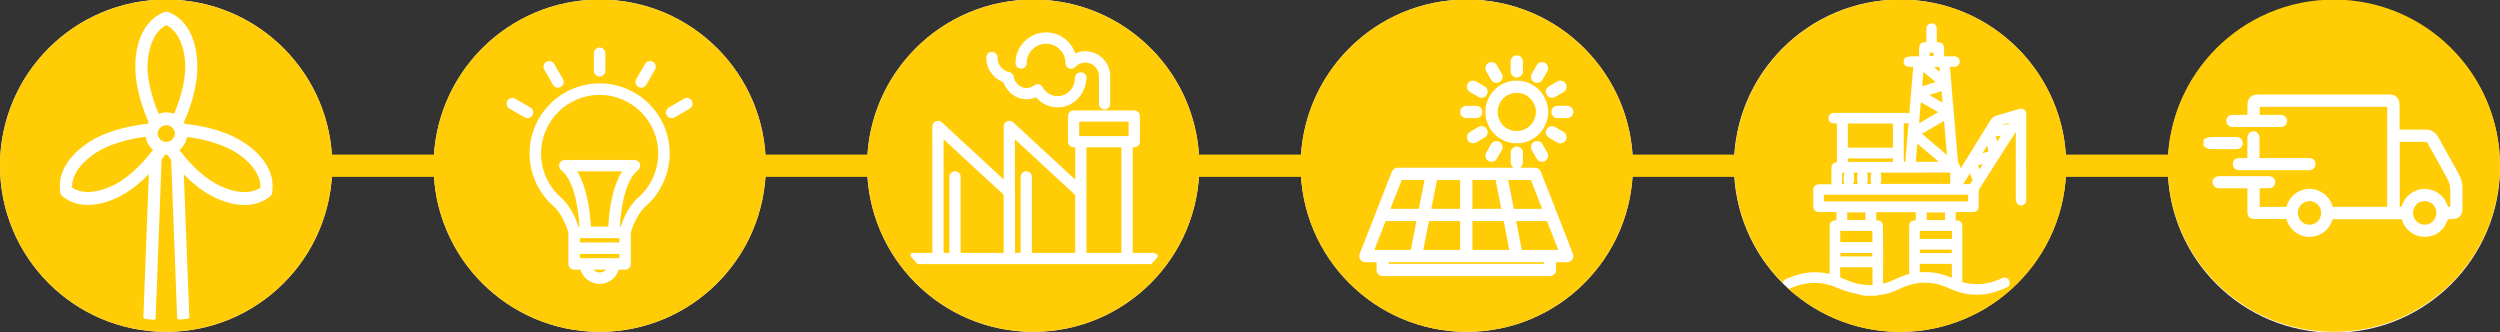
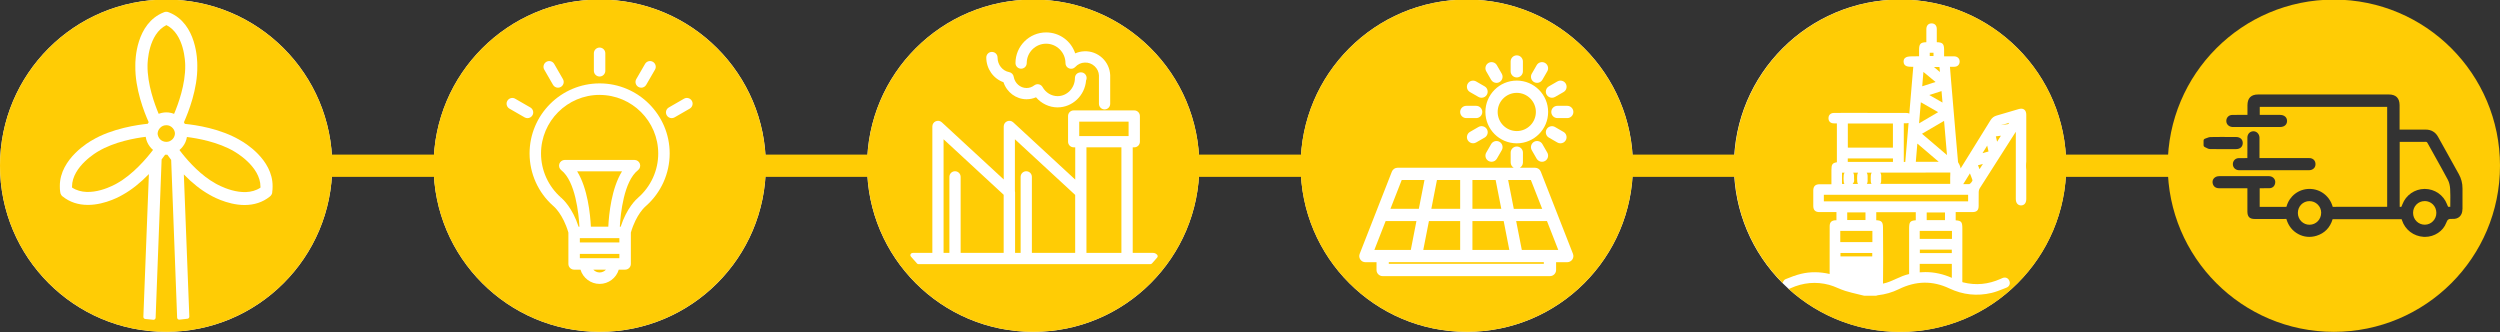
<svg xmlns="http://www.w3.org/2000/svg" id="Camada_1" data-name="Camada 1" viewBox="0 0 738 98.09">
  <rect x="0" y="0" width="738" height="98.09" fill="#333333" stroke="none" />
  <defs>
    <style>      .cls-1 {        clip-path: url(#clippath-11);      }      .cls-2 {        clip-path: url(#clippath-2);      }      .cls-3 {        clip-path: url(#clippath-13);      }      .cls-4 {        clip-path: url(#clippath-6);      }      .cls-5 {        fill: none;      }      .cls-5, .cls-6, .cls-7 {        stroke-width: 0px;      }      .cls-8 {        clip-path: url(#clippath-7);      }      .cls-9 {        clip-path: url(#clippath-1);      }      .cls-10 {        clip-path: url(#clippath-4);      }      .cls-11 {        clip-path: url(#clippath-12);      }      .cls-12 {        clip-path: url(#clippath-9);      }      .cls-13 {        clip-path: url(#clippath);      }      .cls-14 {        clip-path: url(#clippath-3);      }      .cls-15 {        clip-path: url(#clippath-8);      }      .cls-6 {        fill: #fff;      }      .cls-16 {        clip-path: url(#clippath-14);      }      .cls-17 {        clip-path: url(#clippath-5);      }      .cls-18 {        clip-path: url(#clippath-10);      }      .cls-7 {        fill: #ffcc05;      }    </style>
    <clipPath id="clippath">
      <rect class="cls-5" y="-.12" width="738" height="98.09" />
    </clipPath>
    <clipPath id="clippath-1">
      <rect class="cls-5" y="-.12" width="738" height="98.09" />
    </clipPath>
    <clipPath id="clippath-2">
      <rect class="cls-5" y="-.12" width="738" height="98.09" />
    </clipPath>
    <clipPath id="clippath-3">
      <rect class="cls-5" y="-.12" width="738" height="98.09" />
    </clipPath>
    <clipPath id="clippath-4">
      <rect class="cls-5" y="-.12" width="738" height="98.09" />
    </clipPath>
    <clipPath id="clippath-5">
      <rect class="cls-5" y="-.12" width="738" height="98.09" />
    </clipPath>
    <clipPath id="clippath-6">
      <rect class="cls-5" y="-.12" width="738" height="98.09" />
    </clipPath>
    <clipPath id="clippath-7">
      <rect class="cls-5" y="-.12" width="738" height="98.09" />
    </clipPath>
    <clipPath id="clippath-8">
      <rect class="cls-5" y="-.12" width="738" height="98.09" />
    </clipPath>
    <clipPath id="clippath-9">
      <rect class="cls-5" y="-.12" width="738" height="98.09" />
    </clipPath>
    <clipPath id="clippath-10">
      <rect class="cls-5" y="-.12" width="738" height="98.09" />
    </clipPath>
    <clipPath id="clippath-11">
-       <rect class="cls-5" y="-.12" width="738" height="98.09" />
-     </clipPath>
+       </clipPath>
    <clipPath id="clippath-12">
      <rect class="cls-5" y="-.12" width="738" height="98.09" />
    </clipPath>
    <clipPath id="clippath-13">
      <rect class="cls-5" y="-.12" width="738" height="98.09" />
    </clipPath>
    <clipPath id="clippath-14">
      <rect class="cls-5" y="-.12" width="738" height="98.09" />
    </clipPath>
  </defs>
-   <circle class="cls-6" cx="688.96" cy="49.17" r="49.04" />
  <circle class="cls-6" cx="560.9" cy="48.92" r="49.04" />
  <circle class="cls-6" cx="433" cy="48.92" r="49.04" />
  <circle class="cls-6" cx="305" cy="48.92" r="49.04" />
  <circle class="cls-6" cx="177.04" cy="48.92" r="49.04" />
  <circle class="cls-6" cx="49.04" cy="48.92" r="49.04" />
  <g class="cls-13">
    <path class="cls-7" d="M136.93,52.21h-47.71c-1.82,0-3.29-1.47-3.29-3.29s1.47-3.29,3.29-3.29h47.71c1.82,0,3.29,1.47,3.29,3.29s-1.47,3.29-3.29,3.29" />
    <path class="cls-7" d="M260.92,52.21h-47.71c-1.82,0-3.29-1.47-3.29-3.29s1.47-3.29,3.29-3.29h47.71c1.82,0,3.29,1.47,3.29,3.29s-1.47,3.29-3.29,3.29" />
    <path class="cls-7" d="M395,52.21h-47.71c-1.82,0-3.29-1.47-3.29-3.29s1.47-3.29,3.29-3.29h47.71c1.82,0,3.29,1.47,3.29,3.29s-1.47,3.29-3.29,3.29" />
    <path class="cls-7" d="M649.13,52.21h-47.71c-1.82,0-3.29-1.47-3.29-3.29s1.47-3.29,3.29-3.29h47.71c1.82,0,3.29,1.47,3.29,3.29s-1.47,3.29-3.29,3.29" />
    <path class="cls-7" d="M520.53,52.21h-47.71c-1.82,0-3.29-1.47-3.29-3.29s1.47-3.29,3.29-3.29h47.71c1.82,0,3.29,1.47,3.29,3.29s-1.47,3.29-3.29,3.29" />
  </g>
  <polygon class="cls-7" points="443.89 65.26 434.66 65.26 434.66 73.78 445.55 73.78 443.89 65.26" />
  <polygon class="cls-7" points="431.04 53.13 424.19 53.13 422.53 61.64 431.04 61.64 431.04 53.13" />
  <polygon class="cls-7" points="431.04 73.78 431.04 65.26 421.82 65.26 420.15 73.78 431.04 73.78" />
  <polygon class="cls-7" points="455.25 61.65 451.91 53.13 445.2 53.13 446.87 61.65 455.25 61.65" />
  <polygon class="cls-7" points="441.51 53.13 434.66 53.13 434.66 61.64 443.18 61.64 441.51 53.13" />
  <polygon class="cls-7" points="420.51 53.13 413.79 53.13 410.46 61.64 418.84 61.64 420.51 53.13" />
  <g class="cls-9">
    <path class="cls-7" d="M462.65,34.86h-2.9c-1,0-1.81-.81-1.81-1.81s.81-1.81,1.81-1.81h2.9c1,0,1.81.81,1.81,1.81s-.81,1.81-1.81,1.81M464.15,76.61c-.34.49-.9.79-1.5.79h-3.29v2.3c0,1-.81,1.81-1.81,1.81h-49.39c-1,0-1.81-.81-1.81-1.81v-2.3h-3.29c-.6,0-1.16-.29-1.49-.79-.34-.49-.41-1.12-.19-1.68l9.5-24.26c.27-.7.93-1.15,1.68-1.15h34.3c-.54-.31-.91-.89-.91-1.56v-2.9c0-1,.81-1.81,1.81-1.81s1.81.81,1.81,1.81v2.9c0,.67-.37,1.25-.91,1.56h4.5c.75,0,1.41.45,1.68,1.15l9.5,24.26c.22.56.15,1.19-.19,1.68M432.85,31.24h2.91c1,0,1.81.81,1.81,1.81s-.81,1.81-1.81,1.81h-2.91c-1,0-1.81-.81-1.81-1.81s.81-1.81,1.81-1.81M433.28,24.7c.24-.42.64-.72,1.1-.84.46-.12.95-.06,1.37.18l2.51,1.45c.42.24.72.63.84,1.1.12.47.06.96-.18,1.37-.32.56-.92.9-1.57.9-.32,0-.63-.08-.9-.24l-2.52-1.45c-.42-.24-.72-.63-.84-1.1-.12-.47-.06-.95.18-1.37M438.56,19.68c.12-.47.42-.86.84-1.1.42-.24.9-.31,1.37-.18.47.12.86.42,1.1.84l1.45,2.52c.24.42.31.91.18,1.37-.13.47-.43.86-.84,1.1-.27.16-.59.24-.9.24-.64,0-1.25-.35-1.57-.9l-1.45-2.51c-.24-.42-.31-.91-.18-1.37M445.94,18.15c0-1,.81-1.81,1.81-1.81s1.81.81,1.81,1.81v2.9c0,1-.81,1.81-1.81,1.81s-1.81-.81-1.81-1.81v-2.9ZM452.18,21.76l1.45-2.52c.24-.42.63-.72,1.1-.84.47-.12.96-.06,1.37.18.86.5,1.16,1.61.66,2.47l-1.45,2.51c-.32.56-.92.9-1.57.9-.32,0-.63-.08-.9-.24-.42-.24-.72-.63-.84-1.1-.12-.47-.06-.95.18-1.37M456.39,39.52c-.12-.47-.06-.96.18-1.37.24-.42.63-.72,1.1-.84.47-.13.95-.06,1.37.18l2.51,1.45c.42.24.72.63.84,1.1.12.47.06.96-.18,1.37-.32.56-.92.9-1.57.9-.32,0-.63-.08-.9-.24l-2.51-1.45c-.42-.24-.72-.63-.84-1.1M452,42.97c.13-.47.43-.86.84-1.1s.9-.31,1.37-.18c.47.12.86.42,1.1.84l1.45,2.52c.5.86.2,1.97-.66,2.47-.27.16-.59.24-.9.24-.64,0-1.24-.35-1.57-.9l-1.45-2.52c-.24-.42-.31-.91-.18-1.37M438.49,33.05c0-5.11,4.15-9.26,9.26-9.26s9.26,4.15,9.26,9.26-4.15,9.26-9.26,9.26-9.26-4.15-9.26-9.26M438.27,40.61l-2.52,1.45c-.27.16-.59.24-.9.24-.64,0-1.24-.35-1.57-.9-.24-.42-.31-.9-.18-1.37.12-.47.42-.86.84-1.1l2.51-1.45c.42-.24.9-.31,1.37-.18.47.12.86.42,1.11.84.24.42.31.91.18,1.37s-.42.86-.84,1.1M438.74,45.05l1.45-2.52c.5-.86,1.61-1.16,2.47-.66.42.24.72.63.84,1.1.12.47.06.96-.18,1.37l-1.45,2.51c-.32.56-.92.9-1.57.9-.32,0-.63-.08-.9-.24-.42-.24-.72-.63-.84-1.1-.12-.47-.06-.95.18-1.37M459.75,24.04c.42-.24.9-.31,1.37-.18.47.12.86.42,1.1.84.24.42.3.91.18,1.37-.12.47-.42.86-.84,1.1l-2.52,1.45c-.27.16-.59.24-.9.24-.65,0-1.25-.35-1.57-.9-.24-.42-.31-.9-.18-1.37.12-.47.43-.86.84-1.1l2.51-1.45ZM432.99-.12c-27.09,0-49.05,21.96-49.05,49.04s21.96,49.04,49.05,49.04,49.04-21.96,49.04-49.04S460.08-.12,432.99-.12" />
    <path class="cls-7" d="M453.39,33.05c0-3.11-2.53-5.64-5.64-5.64s-5.64,2.53-5.64,5.64,2.53,5.64,5.64,5.64,5.64-2.53,5.64-5.64" />
  </g>
  <polygon class="cls-7" points="418.13 65.26 409.04 65.26 405.71 73.78 416.47 73.78 418.13 65.26" />
  <rect class="cls-7" x="409.97" y="77.39" width="45.77" height=".49" />
  <polygon class="cls-7" points="447.57 65.26 449.24 73.78 460 73.78 456.67 65.26 447.57 65.26" />
  <g class="cls-2">
    <path class="cls-7" d="M299.61,56.46c.03.13.04.25.04.36v17.83h1.64v-22.44c0-.92.74-1.66,1.66-1.66s1.66.74,1.66,1.66v22.44h12.78v-17.11l-17.79-16.43v15.34Z" />
    <path class="cls-7" d="M278.54,74.65h1.72v-22.44c0-.92.74-1.66,1.66-1.66s1.66.75,1.66,1.66v22.44h12.7v-17.15l-17.74-16.39v33.54Z" />
  </g>
  <rect class="cls-7" x="320.72" y="43.49" width="10.32" height="31.16" />
  <g class="cls-14">
    <path class="cls-7" d="M340.05,77.78c-.12.12-.28.2-.45.2h-68.45c-.17,0-.34-.07-.45-.2-.7-.76-1.3-1.44-1.83-2.08-.14-.17-.18-.4-.1-.6.08-.21.25-.36.47-.4.07-.02.16-.05.29-.05h5.7v-37.33c0-.66.39-1.26,1-1.52.6-.26,1.31-.15,1.79.3l18.28,16.88v-15.66c0-.66.39-1.26,1-1.52.6-.26,1.31-.15,1.79.3l18.32,16.92v-9.53h-.46c-.92,0-1.66-.75-1.66-1.66v-7.58c0-.92.75-1.66,1.66-1.66h17.89c.92,0,1.66.75,1.66,1.66v7.58c0,.92-.74,1.66-1.66,1.66h-.46v31.16h5.98c.48,0,.92.2,1.24.58.2.23.2.57,0,.8-.49.58-1.01,1.17-1.54,1.75M292.82,15.33c.92,0,1.66.74,1.66,1.66,0,2.12,1.44,3.93,3.43,4.3.68.13,1.22.67,1.33,1.35.33,1.93,1.93,3.34,3.8,3.34.82,0,1.61-.27,2.27-.78.39-.29.88-.41,1.35-.31.47.1.88.4,1.11.82.92,1.64,2.61,2.67,4.43,2.67,2.82,0,5.12-2.4,5.12-5.36,0-.45.18-.88.5-1.19.32-.31.77-.46,1.19-.47h.12s0,0,0,0c.9,0,1.64.75,1.64,1.66,0,.25-.05.49-.16.71-.36,4.48-4.03,7.97-8.42,7.97-2.42,0-4.77-1.11-6.36-2.98-.88.38-1.82.58-2.79.58-3.09,0-5.84-2.05-6.81-5.03-3.01-1.05-5.08-3.99-5.08-7.29,0-.92.74-1.66,1.66-1.66M308.82,9.57c3.94,0,7.37,2.51,8.58,6.19.84-.37,1.75-.59,2.68-.62,1.95-.09,3.83.61,5.28,1.94,1.44,1.33,2.28,3.14,2.37,5.11v8.45c0,.92-.74,1.66-1.66,1.66s-1.66-.75-1.66-1.66v-8.38c-.04-1.02-.5-2-1.3-2.73-.79-.73-1.82-1.11-2.89-1.06-1.08.04-2.07.5-2.8,1.3-.47.51-1.18.67-1.83.42s-1.06-.86-1.06-1.55c0-3.16-2.57-5.74-5.72-5.74s-5.72,2.57-5.72,5.72c0,.92-.74,1.66-1.66,1.66s-1.66-.75-1.66-1.66c0-4.99,4.06-9.05,9.05-9.05M305.01-.12c-27.09,0-49.04,21.96-49.04,49.04s21.96,49.04,49.04,49.04,49.04-21.96,49.04-49.04S332.1-.12,305.01-.12" />
  </g>
  <rect class="cls-7" x="318.59" y="35.91" width="14.57" height="4.26" />
  <g class="cls-10">
    <path class="cls-7" d="M179.57,66.92c.18-3.72.95-11.34,4.05-16.34h-13.25c3.11,5,3.87,12.62,4.06,16.34h5.14Z" />
  </g>
  <rect class="cls-7" x="171.17" y="74.95" width="11.67" height="1.27" />
  <g class="cls-17">
    <path class="cls-7" d="M204.4,31.04c-.12.44-.4.8-.79,1.03l-4.48,2.58c-.26.15-.55.23-.84.23-.6,0-1.17-.32-1.47-.85-.47-.81-.19-1.84.62-2.31l4.48-2.58c.39-.23.85-.29,1.28-.17.44.12.8.4,1.03.79.23.39.29.85.17,1.28M190.72,60.78s-.09.09-.16.14c-.01.01-2.74,2.26-4.33,7.74v9.25c0,.93-.76,1.69-1.69,1.69h-1.88c-.74,2.47-3.04,4.21-5.65,4.21s-4.91-1.74-5.65-4.21h-1.88c-.93,0-1.69-.76-1.69-1.69v-9.25c-1.6-5.49-4.32-7.73-4.35-7.76-.06-.05-.12-.1-.18-.16-4.39-3.89-6.93-9.53-6.93-15.44,0-11.4,9.28-20.68,20.68-20.68s20.68,9.28,20.68,20.68c0,5.91-2.54,11.55-6.96,15.47M154.87,34.65l-4.48-2.58c-.39-.22-.67-.59-.79-1.03-.12-.44-.06-.89.17-1.28.23-.39.59-.67,1.03-.79.44-.12.89-.06,1.28.17l4.48,2.58c.39.23.67.59.79,1.03.12.44.06.89-.17,1.28-.3.52-.86.85-1.47.85-.29,0-.59-.08-.84-.23M160.5,19.28c.12-.44.4-.8.79-1.03.39-.22.85-.29,1.28-.17.44.12.8.4,1.03.79l2.58,4.48c.47.81.19,1.84-.62,2.31-.26.15-.55.23-.84.23-.6,0-1.17-.32-1.47-.85l-2.58-4.48c-.23-.39-.29-.85-.17-1.28M175.31,15.73c0-.93.76-1.69,1.69-1.69s1.69.76,1.69,1.69v5.17c0,.93-.76,1.69-1.69,1.69s-1.69-.76-1.69-1.69v-5.17ZM187.83,23.35l2.59-4.48c.47-.81,1.5-1.09,2.31-.62.39.23.67.59.79,1.03.12.44.06.89-.17,1.28l-2.59,4.48c-.3.52-.86.85-1.46.85-.3,0-.59-.08-.85-.23-.39-.22-.67-.59-.79-1.03-.12-.44-.06-.89.17-1.28M177.03-.12c-27.09,0-49.04,21.96-49.04,49.04s21.96,49.04,49.04,49.04,49.04-21.96,49.04-49.04S204.11-.12,177.03-.12" />
  </g>
  <rect class="cls-7" x="171.17" y="70.3" width="11.67" height="1.27" />
  <g class="cls-4">
    <path class="cls-7" d="M177.01,28.01c-9.54,0-17.3,7.76-17.3,17.3,0,4.97,2.15,9.71,5.89,13l-.37.5.4-.47c.56.47,3.37,3.03,5.17,8.59h.25c-.21-3.78-1.17-13.41-5.37-16.7-.57-.44-.79-1.2-.56-1.88.24-.68.88-1.14,1.6-1.14h20.58c.72,0,1.36.46,1.6,1.14.23.68.01,1.44-.56,1.88-4.2,3.29-5.16,12.92-5.37,16.7h.25c1.8-5.56,4.61-8.12,5.17-8.59,3.77-3.31,5.92-8.05,5.92-13.02,0-9.54-7.76-17.3-17.3-17.3" />
-     <path class="cls-7" d="M165.23,58.8h0Z" />
    <path class="cls-7" d="M177.01,80.43c.72,0,1.39-.31,1.86-.82h-3.72c.47.51,1.14.82,1.86.82" />
  </g>
  <polygon class="cls-7" points="572.53 19.77 570.88 19.77 572.67 21.26 572.53 19.77" />
  <rect class="cls-7" x="569.66" y="15.57" width="1.11" height=".97" />
  <polygon class="cls-7" points="573.43 30.28 573.14 26.89 569.52 28.05 573.43 30.28" />
  <polygon class="cls-7" points="574.75 45.78 573.89 35.68 567.37 39.49 574.75 45.78" />
  <g class="cls-8">
    <path class="cls-7" d="M552.51,50.97c-.48,0-.97,0-1.45,0,.15.24.24.54.26.89,0,.21,0,.41,0,.62v.18s0,.25,0,.25c0,.21,0,.42,0,.62-.02.28-.09.53-.22.75h1.37c-.12-.22-.2-.47-.21-.75-.03-.6-.02-1.17,0-1.66.01-.35.1-.66.26-.9" />
  </g>
  <polygon class="cls-7" points="565.55 47.76 572.31 47.76 566 42.38 565.55 47.76" />
  <polygon class="cls-7" points="567.44 25.47 571.37 24.2 567.79 21.23 567.44 25.47" />
  <polygon class="cls-7" points="566.51 36.41 572.14 33.11 567.03 30.19 566.51 36.41" />
  <g class="cls-15">
    <path class="cls-7" d="M544.52,50.97h-.76v3.32h.7c-.1-.18-.16-.38-.19-.6-.07-.6-.07-1.26-.01-1.96.02-.29.12-.54.26-.75" />
    <path class="cls-7" d="M562.93,36.39c-.3,0-.61,0-.93,0v11.41h.44l.97-11.49c-.15.04-.31.07-.48.07" />
  </g>
  <rect class="cls-7" x="538.4" y="57.5" width="42.59" height="1.94" />
  <g class="cls-12">
    <path class="cls-7" d="M560.97-.12c-27.09,0-49.05,21.96-49.05,49.04,0,13.52,5.47,25.76,14.32,34.63.11-.43.4-.96.86-1.14,1.49-.6,3.02-1.21,4.6-1.58,2.68-.64,5.51-.62,8.41.05v-5.85c0-2.75,0-5.5.01-8.25,0-1.18.57-1.74,1.8-1.76.07,0,.13,0,.2,0v-2.41c-.07,0-.14,0-.21,0h-1.83c-.99,0-1.98,0-2.97,0-1.24,0-1.82-.59-1.83-1.82-.01-1.52-.01-3.05,0-4.57.01-1.22.61-1.82,1.83-1.83.93,0,1.86,0,2.83,0h.7v-4.17c0-1.66.24-2.1,1.61-2.32v-11.48c-.28,0-.56,0-.83,0-1.03.02-1.64-.58-1.65-1.51-.01-.6.25-.97.47-1.17.28-.26.68-.4,1.13-.4,1.09-.02,2.17-.02,3.26-.02l17.71.02h.15c.19,0,.37,0,.55.02.22.03.42.09.59.18l1.17-13.82h-.36c-.98,0-2.47,0-2.5-1.51,0-.44.11-.78.37-1.04.43-.44,1.15-.53,2.17-.54.68,0,1.35,0,2.03-.02v-1.88c0-1.77.43-2.23,2.15-2.27v-2.81c0-.35,0-.7,0-1.05.01-1.05.6-1.7,1.54-1.7.54,0,.9.22,1.09.41.3.3.46.74.45,1.29,0,1.04,0,2.09,0,3.14v.72c1.71.03,2.15.48,2.16,2.17v2h2.15s.24,0,.24,0c.21,0,.43,0,.64,0,.98.05,1.59.68,1.56,1.6-.03.89-.65,1.47-1.58,1.48-.42,0-.83,0-1.28,0l.07.9c.08,1.05.16,2.07.25,3.1.39,4.67.79,9.34,1.19,14.01l.08.98c.26,3.06.52,6.12.8,9.18,0,.03.08.14.12.22.07.12.14.23.2.35.03.07.07.15.1.22.13.27.28.58.32.94,0,.04,0,.08.01.12l1.31-2.1c2.5-4.02,5.01-8.05,7.49-12.09.47-.77,1.05-1.21,1.88-1.44,1.63-.45,3.29-.95,4.88-1.43l1.55-.46c.71-.21,1.26-.17,1.67.14.4.3.61.81.61,1.53,0,8.3,0,16.6,0,24.9,0,.79-.28,1.23-.51,1.46-.28.27-.64.4-1.06.4-.73-.01-1.52-.52-1.52-1.89v-19.85c-.17.26-.33.51-.49.76l-1.7,2.66c-2.83,4.43-5.66,8.86-8.48,13.3-.16.25-.27.63-.28.98-.03.91-.03,1.83-.02,2.74,0,.47,0,.95,0,1.42,0,1.31-.55,1.85-1.86,1.85-1.29,0-2.57,0-3.88,0h-1.04v2.43c1.74.12,1.97.52,1.97,2.52v3.45c0,4.01,0,8.01-.01,12.02,0,.18.02.24.02.25,0,0,.06.04.23.08,3.76.94,7.38.6,11.07-1.04.08-.04.16-.07.24-.11l.17-.08c.89-.42,1.72-.15,2.12.69.2.42.23.86.08,1.24-.15.39-.48.7-.93.87-.3.12-.61.24-.91.36-1.11.44-2.26.9-3.45,1.18-4.27,1.01-8.47.57-12.46-1.32-4.96-2.34-9.85-2.27-14.95.23-1.89.93-3.97,1.53-6.18,1.78-.05,0-.14.03-.22.06-.06.02-.12.04-.18.06-.05.02-.11.02-.17.02h-3.4c-.05,0-.1,0-.15-.02-.55-.14-1.1-.27-1.65-.4-1.26-.3-2.56-.61-3.82-1-.77-.24-1.52-.56-2.24-.86-.88-.37-1.7-.72-2.57-.94-3.81-1.01-7.63-.67-11.36,1.01l-.09.04c-.13.06-.29.13-.46.18,8.7,7.88,20.25,12.69,32.91,12.69,27.09,0,49.04-21.96,49.04-49.04S588.06-.12,560.97-.12" />
    <path class="cls-7" d="M555.33,51.86c.01.19,0,.38,0,.57v.23s0,.07-.01.1c0,.05,0,.11,0,.16,0,.23.02.48-.02.75-.03.23-.11.43-.21.6h20.61c0-.16,0-.32,0-.48-.01-.87-.02-1.69.03-2.54.01-.18,0-.27,0-.31-.02.01-.12,0-.35,0h-.01c-6.77.02-13.54.01-20.3.01.15.24.25.55.27.9" />
  </g>
  <rect class="cls-7" x="545.48" y="36.46" width="13.31" height="7.12" />
  <rect class="cls-7" x="545.46" y="46.77" width="13.34" height="1.02" />
  <g class="cls-18">
    <path class="cls-7" d="M548.51,50.97h-1.45c.15.24.24.53.25.86,0,.19,0,.38,0,.57v.23s0,.04,0,.06c0,.06,0,.12.02.18.03.28.06.64-.12.97-.06.11-.17.28-.3.45h1.56c-.12-.21-.2-.45-.22-.73-.04-.58-.04-1.18,0-1.78.02-.31.11-.59.25-.81" />
  </g>
  <rect class="cls-7" x="543.25" y="68.16" width="9.48" height="3.31" />
  <g class="cls-1">
    <path class="cls-7" d="M543.21,79.21c0,.89,0,1.74.02,2.59.02.03.07.07.09.08.44.22.89.42,1.35.61l.52.22c2.34,1.03,4.86,1.52,7.48,1.46.05,0,.08,0,.11,0,0-.02,0-.04,0-.07-.03-.57-.02-1.14-.02-1.72v-3.5s-9.55,0-9.55,0v.33Z" />
  </g>
  <rect class="cls-7" x="545.3" y="62.7" width="5.39" height="2.25" />
  <rect class="cls-7" x="543.31" y="74.68" width="9.38" height="1.01" />
  <polygon class="cls-7" points="584.36 49.95 585.36 48.38 583.9 48.78 584.36 49.95" />
  <polygon class="cls-7" points="589.54 41.84 590.67 40.06 589.18 40.25 589.54 41.84" />
  <polygon class="cls-7" points="586.62 42.98 585.23 45.21 587.01 44.72 586.62 42.98" />
  <g class="cls-11">
    <path class="cls-7" d="M555.86,83.72c1.35-.26,2.59-.82,3.88-1.41,1.22-.55,2.47-1.12,3.83-1.41v-13.29c0-2.06.21-2.44,1.97-2.59v-2.38h-11.67v2.37c1.58.07,1.98.52,1.99,2.17l.02,3.27c.02,2,.03,4.01.03,6.01,0,1.64-.02,3.28-.03,4.92l-.02,2.33Z" />
    <path class="cls-7" d="M592.89,36.58c.08-.11.16-.22.23-.33-.78.24-1.59.48-2.4.67h0s-.05.01-.08.02c.71-.09,1.4-.18,2.08-.28.05,0,.14-.06.16-.08" />
  </g>
  <rect class="cls-7" x="566.74" y="73.69" width="9.43" height="1.02" />
  <g class="cls-3">
    <path class="cls-7" d="M582.28,53.19c-.21-.64-.48-1.31-.76-2.01l-1.98,3.18c.63,0,1.2,0,1.78,0,.3-.05.97-.86.96-1.17" />
    <path class="cls-7" d="M566.7,80.39c.56-.05,1.11-.07,1.66-.07,2.65,0,5.23.56,7.82,1.7v-4.13h-9.48v2.51Z" />
  </g>
  <rect class="cls-7" x="568.76" y="62.72" width="5.4" height="2.26" />
  <rect class="cls-7" x="566.7" y="68.16" width="9.52" height="2.36" />
  <g class="cls-16">
    <path class="cls-7" d="M681.75,59.37h-.02c-1.91.01-3.4,1.54-3.4,3.48,0,.97.37,1.86,1.03,2.51.65.64,1.52,1,2.44.98,1.92-.02,3.42-1.58,3.41-3.57,0-.91-.37-1.76-1.02-2.4-.65-.65-1.52-1-2.45-1" />
    <path class="cls-7" d="M722.64,53.14c-1.29-2.42-2.65-4.86-3.97-7.21-.69-1.23-1.38-2.46-2.06-3.7-.16-.29-.27-.37-.62-.36-1.72.01-3.45.01-5.17.01h-2.43v19.18c.23.02.41.02.47,0,.06-.06.2-.41.33-.75,1.05-2.73,3.62-4.51,6.53-4.54h.05c2.93,0,5.51,1.76,6.58,4.5h0c.13.35.27.7.35.77.07.03.33.03.62.02,0-.4,0-.8.01-1.2.02-1.42.03-2.76-.05-4.11-.06-1-.29-1.92-.65-2.61" />
    <path class="cls-7" d="M715.77,59.36h-.01c-1.92,0-3.42,1.53-3.42,3.47,0,.95.36,1.84,1.01,2.49.65.65,1.52,1.01,2.45,1.01,0,0,0,0,0,0,1.89,0,3.42-1.57,3.41-3.48,0-.97-.36-1.85-1.02-2.51-.64-.64-1.5-.99-2.43-.99" />
    <path class="cls-7" d="M726.91,61.74c0,.94-.29,1.71-.84,2.22-.52.48-1.24.71-2.09.66-1.07-.06-1.47.08-1.85,1.15-.9,2.46-3.49,4.16-6.27,4.16-.13,0-.25,0-.38-.01-2.99-.17-5.51-2.1-6.42-4.91-.03-.1-.07-.21-.1-.31h-20.37c-.76,2.51-2.36,4.16-4.78,4.91-1.81.56-3.71.38-5.36-.51-1.68-.9-2.91-2.43-3.46-4.3-.03-.09-.05-.14-.06-.16-.01,0-.05,0-.13,0h-.01c-2.49.02-4.98.01-7.48.01h-1.65c-1.59,0-2.23-.65-2.23-2.24v-6.84h-2.39c-2,0-3.99,0-5.99,0h0c-.96,0-1.63-.5-1.85-1.37-.21-.84.15-1.61.94-1.99.38-.18.79-.21,1.19-.22.85-.01,1.69-.01,2.54,0h11.47c.25,0,.53,0,.82.05.97.18,1.6.99,1.48,1.93-.12.97-.76,1.56-1.71,1.59-.63.02-1.26.02-1.89.01h-.98s0,5.49,0,5.49h2.02c1.88,0,3.77,0,5.65,0,.13,0,.19,0,.22-.01,0-.01.02-.06.05-.15.87-3.05,3.58-5.12,6.75-5.13h.03c3.15,0,5.88,2.06,6.79,5.13.02.08.04.13.05.16.01,0,.04,0,.07,0h0c4-.01,7.99-.01,11.99-.01h4.01v-29.5h-37.61v2.37s.1,0,.15,0h2.29c1.17,0,2.35,0,3.53,0,1.26,0,2.08.7,2.09,1.78,0,.49-.16.91-.48,1.23-.37.37-.92.57-1.6.57-3.51,0-7.01,0-10.52,0h-3.23c-.15,0-.3,0-.44-.02-1.02-.13-1.71-.89-1.66-1.86.04-.97.76-1.67,1.75-1.69.98-.02,1.96-.02,2.93-.02h1.56s0-.44,0-.44v-2.35c0-2.17,1.05-3.23,3.19-3.23,12.85,0,25.69,0,38.54,0,2.1,0,3.17,1.07,3.18,3.17,0,1.61,0,3.21,0,4.82v2.38s2.44,0,2.44,0c1.76,0,3.51,0,5.27,0,1.6,0,2.86.71,3.65,2.14,1.96,3.55,3.94,7.09,5.91,10.62l.2.35c.74,1.32,1.11,2.75,1.1,4.24,0,1.15,0,2.29,0,3.44,0,.89,0,1.78,0,2.66M663.43,45.31c0-1.6,0-3.15,0-4.7,0-1.06.77-1.86,1.78-1.86h0c.98,0,1.73.78,1.79,1.84,0,.17,0,.34,0,.51v.19s0,5.37,0,5.37h14.4c.18,0,.38-.01.6.02.92.15,1.47.76,1.53,1.65.06.93-.46,1.62-1.39,1.86-.19.05-.37.06-.54.06-.05,0-.1,0-.15,0h-.13s-20.1,0-20.1,0c-.17,0-.33,0-.5-.02-.96-.13-1.61-.89-1.58-1.83.03-.97.75-1.69,1.72-1.72.72-.02,1.44-.02,2.19-.01h.37s0-1.35,0-1.35ZM651.22,43.6c-.12-.07-.24-.13-.36-.18-.23-.1-.37-.32-.37-.57v-1.32c0-.27.17-.51.43-.59.14-.04.28-.1.43-.16.36-.14.78-.31,1.23-.32,2.01-.04,4.04-.03,6.01-.02h1.42c.69,0,1.22.19,1.59.56.31.32.47.75.46,1.25-.02,1.09-.79,1.77-2.01,1.77h-.75c-.99,0-1.99.01-3,.01-1.3,0-2.61,0-3.9-.03-.45-.01-.83-.22-1.17-.4M688.96-.12c-27.09,0-49.05,21.96-49.05,49.04s21.96,49.04,49.05,49.04,49.04-21.96,49.04-49.04S716.04-.12,688.96-.12" />
    <path class="cls-7" d="M51.58,38.94c-.13-.55-.45-1.06-.91-1.42l-.09-.08c-.16-.12-.27-.17-.38-.22-.01,0-.09-.05-.1-.06-.12-.06-.25-.08-.37-.12-.02,0-.1-.03-.11-.03-.18-.04-.35-.05-.52-.05s-.34.02-.51.05l-.17.05c-.14.04-.22.06-.3.09-.04.02-.07.04-.11.06l-.19.1s-.09.05-.14.08c-.07.04-.13.1-.19.15-.47.4-.76.87-.89,1.39-.01.06-.02.11-.03.17-.02.12-.03.24-.04.35,0,.08.01.21.04.34,0,.03.02.07.03.1.04.16.07.25.1.33.02.06.05.13.08.19.03.07.07.15.12.22.05.08.08.13.11.18.05.07.11.13.16.2,0,0,.06.06.06.07.02.03.05.06.07.08.1.1.21.19.33.27l.16.09c.09.05.16.1.24.13.06.03.11.04.17.06.12.04.2.07.28.09.06.01.11.03.16.03.14.02.28.04.43.05.18,0,.31-.02.44-.04.05,0,.11-.02.17-.03.07-.02.13-.04.2-.06,0,0,.09-.03.09-.03.05-.02.11-.03.16-.06.07-.03.14-.07.21-.12.1-.06.18-.11.26-.17.09-.07.18-.13.26-.21.03-.03.05-.06.08-.09.11-.12.17-.19.22-.26.04-.06.08-.11.11-.17.05-.07.09-.15.12-.23h0c.03-.06.06-.12.08-.18.03-.09.06-.19.09-.28l.04-.16c.02-.13.03-.26.04-.39,0-.07-.01-.19-.03-.3,0-.05-.02-.1-.03-.16" />
    <path class="cls-7" d="M49.12,7.41c-5.32,2.65-5.56,10.92-5.57,11.86h0c-.09,5.58,2.11,11.53,3.29,14.33.07-.03.15-.06.23-.08.13-.05.26-.09.4-.12.09-.03.18-.05.26-.07.15-.03.3-.06.45-.08.11-.02.17-.03.23-.04.23-.02.46-.04.69-.04s.47.02.7.04l.17.03c.22.03.36.06.51.09.09.02.19.05.28.07.13.04.25.08.37.12.1.04.19.06.26.1,1.19-2.79,3.38-8.71,3.29-14.31,0-.96-.24-9.25-5.57-11.91" />
    <path class="cls-7" d="M44.21,43.24c-.18-.24-.31-.43-.42-.63-.26-.45-.45-.9-.59-1.36,0,0-.02-.09-.02-.09-.05-.19-.1-.38-.13-.58l-.03-.19c-3.01.36-9.25,1.43-14.06,4.31-.09.05-7.7,4.35-7.7,10.41,0,.08,0,.16.01.25,5.28,3.5,13.11-1.14,13.19-1.19,0,0,.01,0,.02-.01,4.83-2.68,8.87-7.51,10.7-9.91-.18-.15-.35-.31-.51-.47-.17-.18-.32-.36-.46-.54" />
    <path class="cls-7" d="M80.37,56.76c0,.18-.07.39-.16.59-.14.3-.37.56-.65.75-2.01,1.59-4.51,2.42-7.36,2.42-5.31,0-10.15-2.91-10.36-3.04-2.5-1.39-5.05-3.4-7.57-5.99l1.62,41.96c.01.32-.22.59-.53.64-.79.11-1.6.2-2.4.27-.17.01-.34-.04-.46-.15-.13-.11-.2-.27-.21-.44l-1.76-46.58c-.11-.14-.22-.28-.32-.42-.29-.38-.52-.7-.72-.98l-.08-.12c-.1,0-.2,0-.31,0-.01,0-.09,0-.11,0-.08,0-.16,0-.24,0-.26.36-.61.84-1.04,1.39l-1.77,46.74c0,.17-.08.32-.21.44-.11.1-.26.16-.41.16-.02,0-.03,0-.05,0-.81-.06-1.62-.14-2.41-.24-.32-.04-.55-.32-.54-.64l1.63-42.13c-2.55,2.62-5.14,4.67-7.71,6.1-.18.11-4.96,3-10.29,3-2.87,0-5.37-.83-7.43-2.47-.14-.09-.29-.24-.41-.41-.2-.28-.32-.61-.34-.96-.08-.52-.12-1.12-.11-1.72-.04-8.21,9.11-13.3,9.5-13.51,5.9-3.55,13.7-4.6,16.45-4.88.08-.16.17-.31.28-.47-1.33-2.95-4.05-9.84-3.94-16.61,0-.01,0-.12,0-.28-.01-1.24.1-12.26,8.4-15.54.16-.08.38-.14.6-.16.33-.03.67.04.97.19,8.21,3.27,8.33,14.31,8.32,15.55,0,.15,0,.27,0,.31.12,6.68-2.62,13.6-3.95,16.57.1.16.19.32.27.47,3.24.31,10.6,1.39,16.45,4.9.96.53,9.53,5.5,9.46,13.54,0,.59-.03,1.18-.12,1.76M49.04-.12C21.96-.12,0,21.84,0,48.92s21.96,49.04,49.04,49.04,49.04-21.96,49.04-49.04S76.13-.12,49.04-.12" />
    <path class="cls-7" d="M69.27,44.78c-4.82-2.89-11.08-3.97-14.1-4.34l-.03.18c-.04.2-.08.4-.14.6-.15.52-.34.96-.59,1.38,0,0-.06.1-.07.11-.1.17-.21.33-.33.48l-.08.11c-.13.17-.27.33-.42.49-.19.2-.36.35-.54.5.21.28.44.58.71.91,0,0,0,0,0,.01.01.01.02.03.03.04,2.22,2.79,5.75,6.61,9.92,8.92.35.2,8.03,4.69,13.25,1.23,0-.09,0-.18.01-.26,0-6.07-7.56-10.32-7.64-10.36" />
  </g>
</svg>